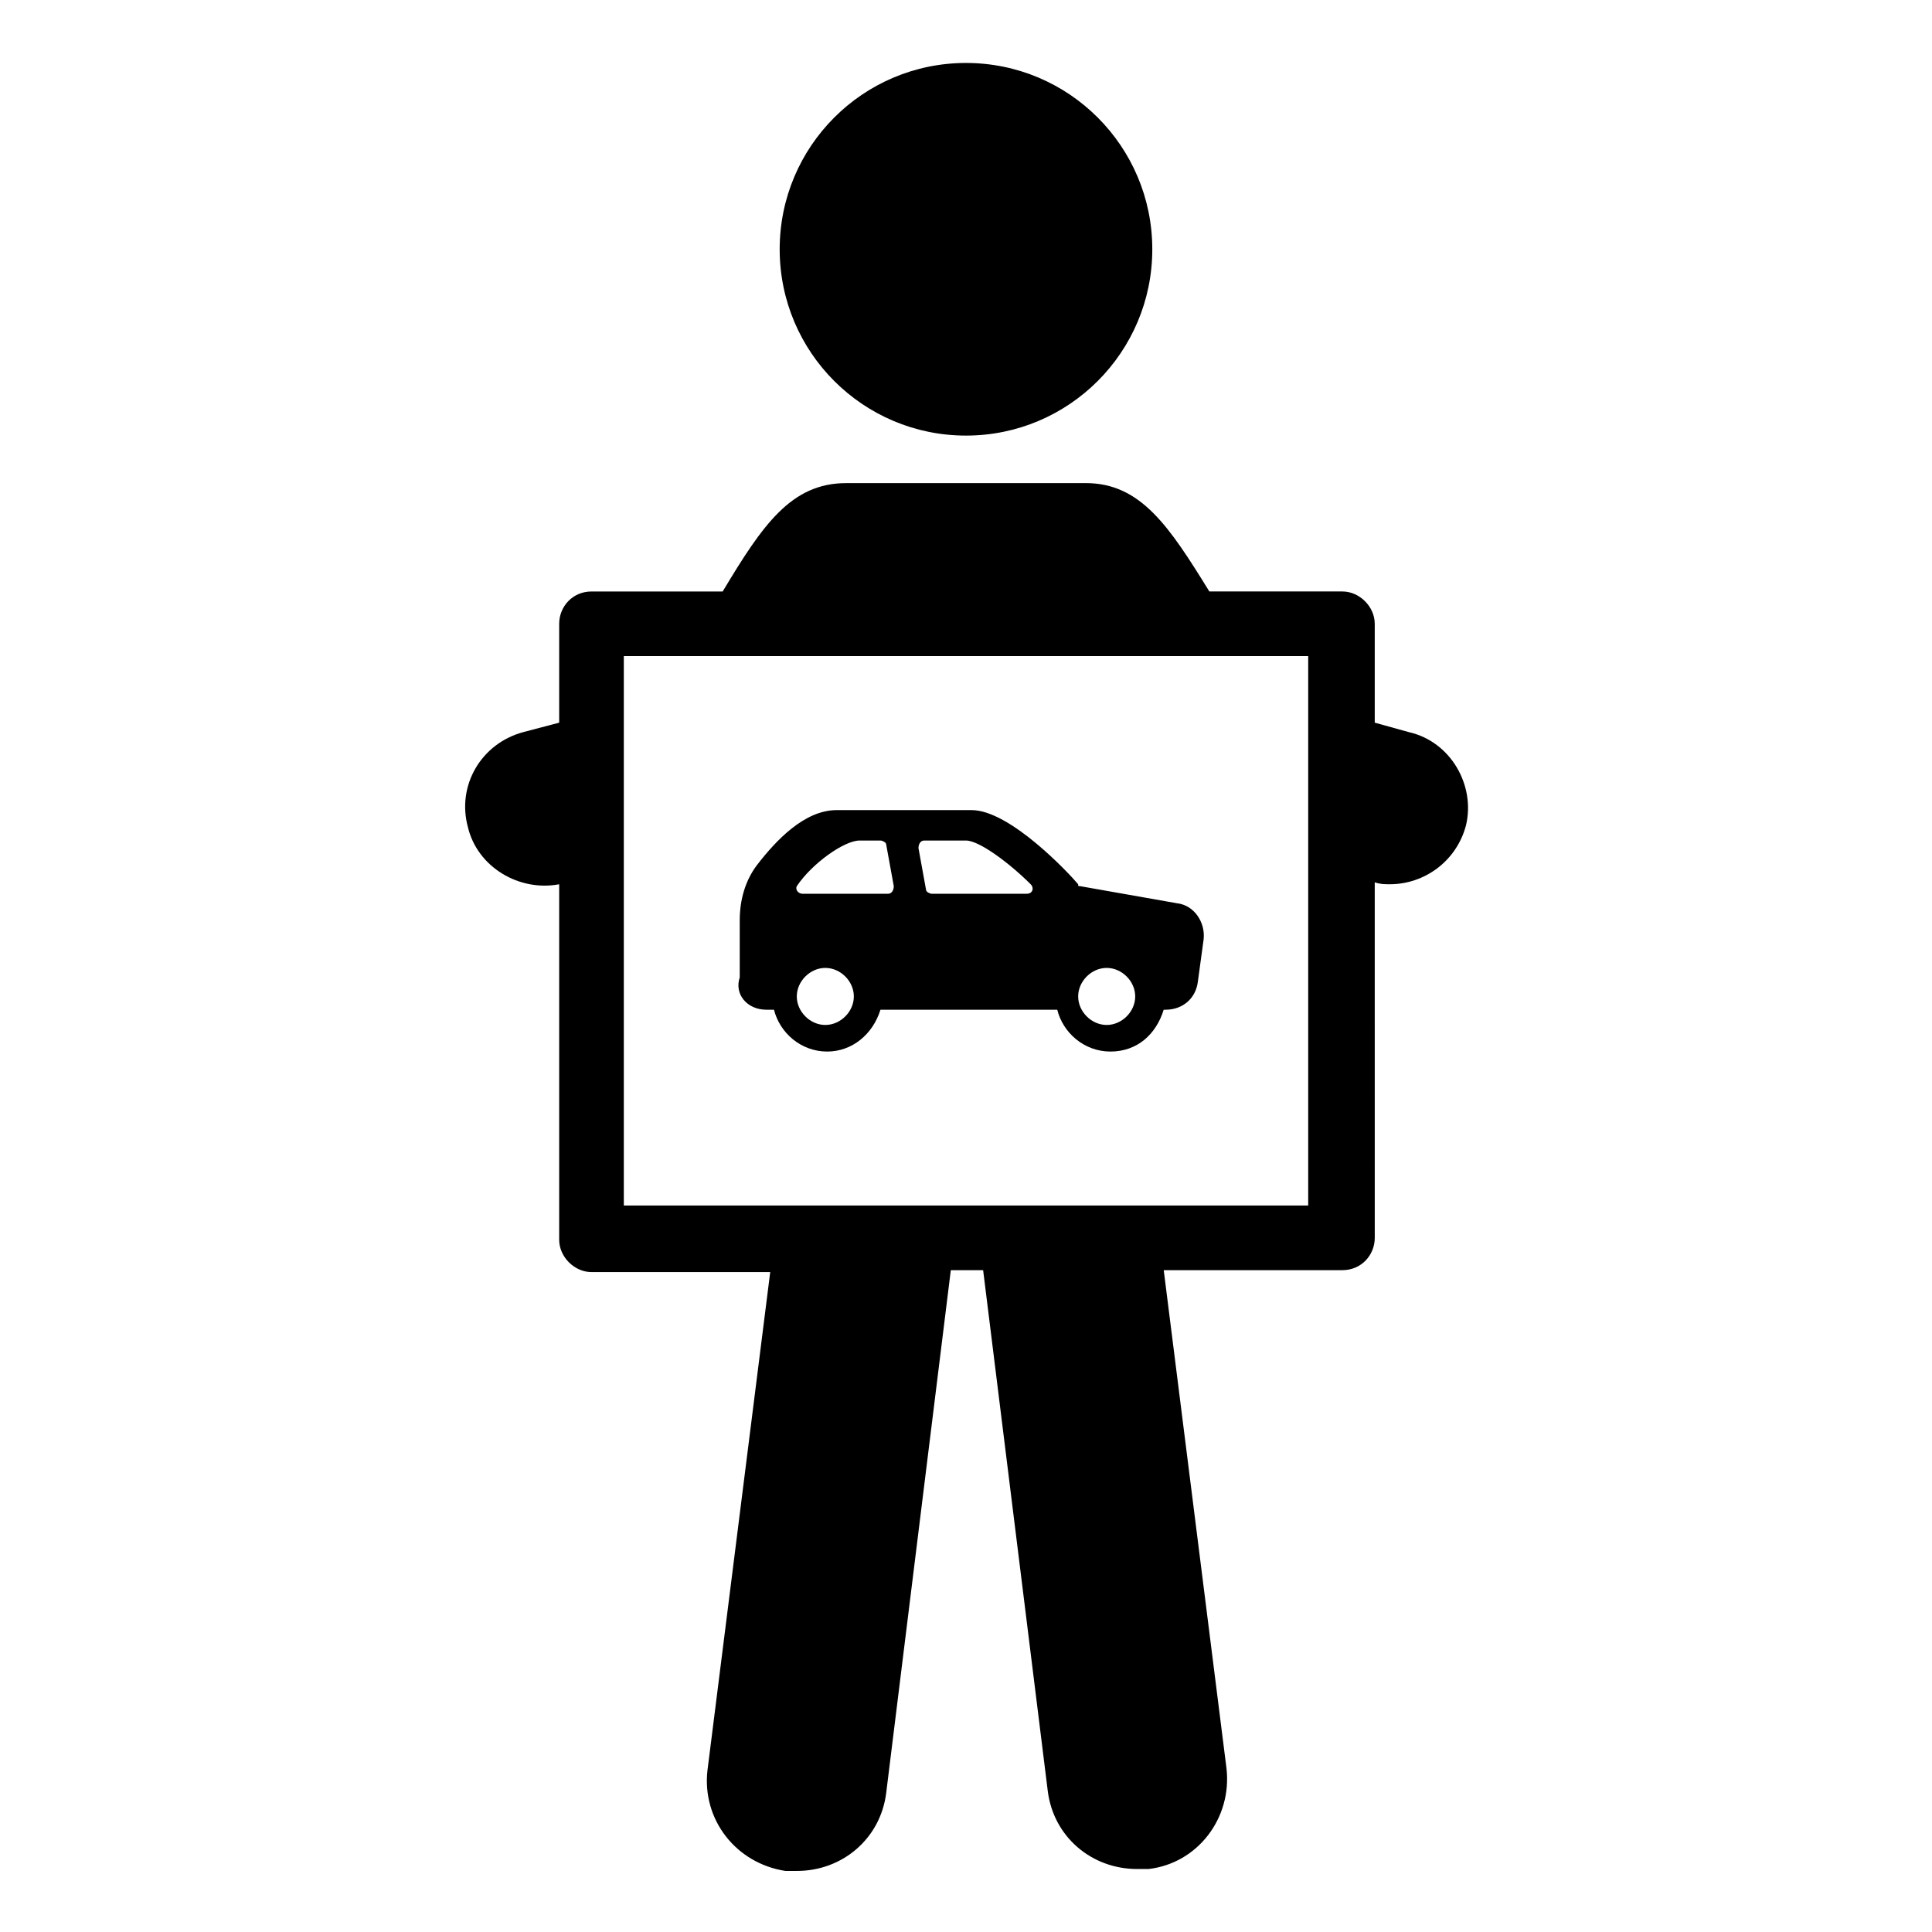
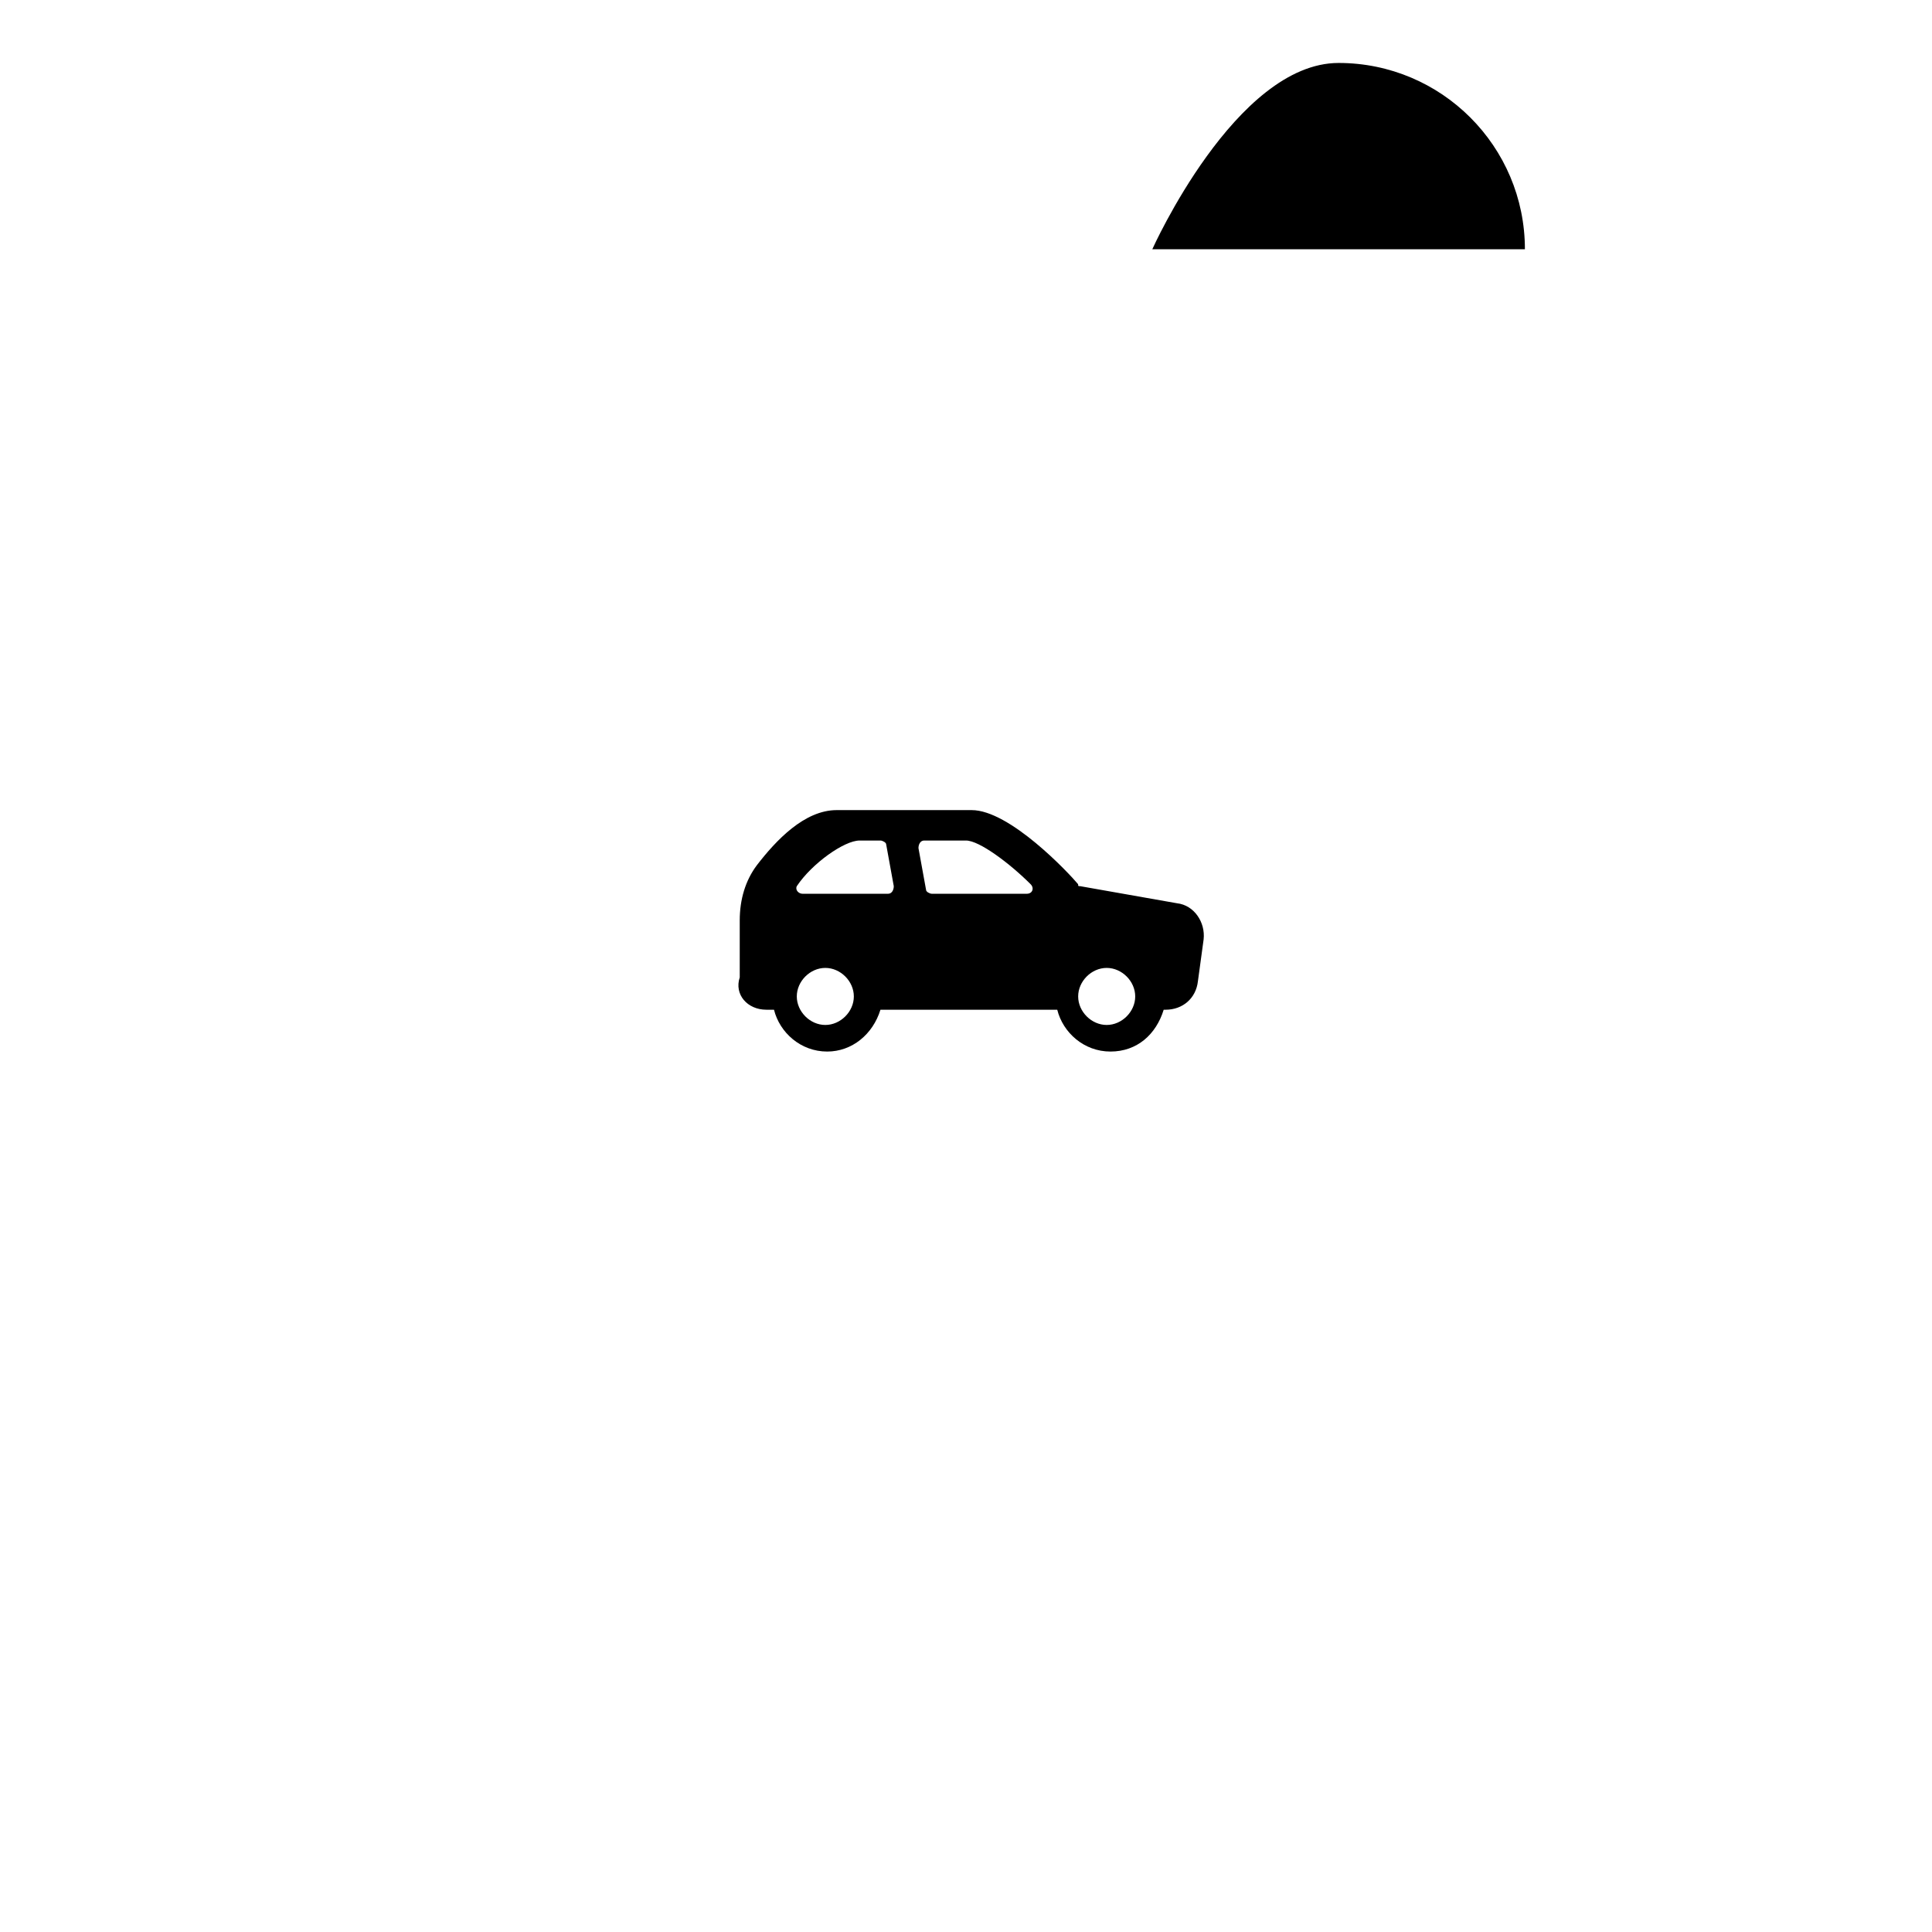
<svg xmlns="http://www.w3.org/2000/svg" fill="#000000" width="800px" height="800px" version="1.1" viewBox="144 144 512 512">
  <g>
-     <path d="m517.39 338.03-9.07-2.519v-26.199c0-4.535-4.031-8.566-8.566-8.566h-35.266c-10.578-17.129-18.137-28.719-32.746-28.719l-63.48 0.004c-14.609 0-22.168 11.082-32.746 28.719h-34.762c-5.039 0-8.566 4.031-8.566 8.566v26.199l-9.574 2.519c-11.082 3.023-17.633 14.105-14.609 25.191 2.519 10.578 13.602 17.129 24.184 15.113v94.211c0 4.535 4.031 8.566 8.566 8.566h47.359l-16.625 132c-1.512 13.098 7.559 24.688 20.656 26.703h3.023c12.09 0 22.168-8.566 23.68-20.656l17.125-138.55h8.566l17.129 138.04c1.512 12.09 11.586 20.656 23.68 20.656h3.023c13.098-1.512 22.168-13.602 20.656-26.703l-16.629-132h47.359c5.039 0 8.566-4.031 8.566-8.566l-0.004-94.211c1.512 0.504 2.519 0.504 4.031 0.504 9.07 0 17.633-6.047 20.152-15.617 2.519-10.582-4.031-22.168-15.113-24.688zm-26.703 125.45h-181.37v-145.6h181.37z" />
-     <path d="m449.37 210.06c0 27.27-22.105 49.375-49.371 49.375-27.27 0-49.375-22.105-49.375-49.375s22.105-49.375 49.375-49.375c27.266 0 49.371 22.105 49.371 49.375" />
+     <path d="m449.37 210.06s22.105-49.375 49.375-49.375c27.266 0 49.371 22.105 49.371 49.375" />
    <path d="m347.1 411.59h2.016c1.512 6.047 7.055 11.082 14.105 11.082 6.551 0 12.09-4.535 14.105-11.082h46.855c1.512 6.047 7.055 11.082 14.105 11.082 7.055 0 12.09-4.535 14.105-11.082h0.504c4.535 0 8.062-3.023 8.566-7.559l1.512-11.082c0.504-4.535-2.519-9.07-7.055-9.574l-25.695-4.535c-0.504 0-0.504 0-0.504-0.504-2.519-3.023-18.137-19.648-28.215-19.648h-35.77c-8.566 0-16.121 8.062-21.16 14.609-3.023 4.031-4.535 9.07-4.535 14.609v15.113c-1.504 4.539 2.019 8.57 7.059 8.57zm90.184-11.082c4.031 0 7.559 3.527 7.559 7.559s-3.527 7.559-7.559 7.559-7.559-3.527-7.559-7.559c0-4.035 3.527-7.559 7.559-7.559zm-48.367-33.758h11.086c3.527 0 11.586 6.047 17.129 11.586 1.008 1.008 0.504 2.519-1.008 2.519h-25.191c-0.504 0-1.512-0.504-1.512-1.008l-2.016-11.082c0-1.008 0.504-2.016 1.512-2.016zm-17.129 0h5.543c0.504 0 1.512 0.504 1.512 1.008l2.016 11.082c0 1.008-0.504 2.016-1.512 2.016h-22.672c-1.008 0-2.016-1.008-1.512-2.016 4.031-6.043 12.594-12.09 16.625-12.09zm-9.07 33.758c4.031 0 7.559 3.527 7.559 7.559s-3.527 7.559-7.559 7.559-7.559-3.527-7.559-7.559c0.004-4.035 3.531-7.559 7.559-7.559z" />
  </g>
</svg>